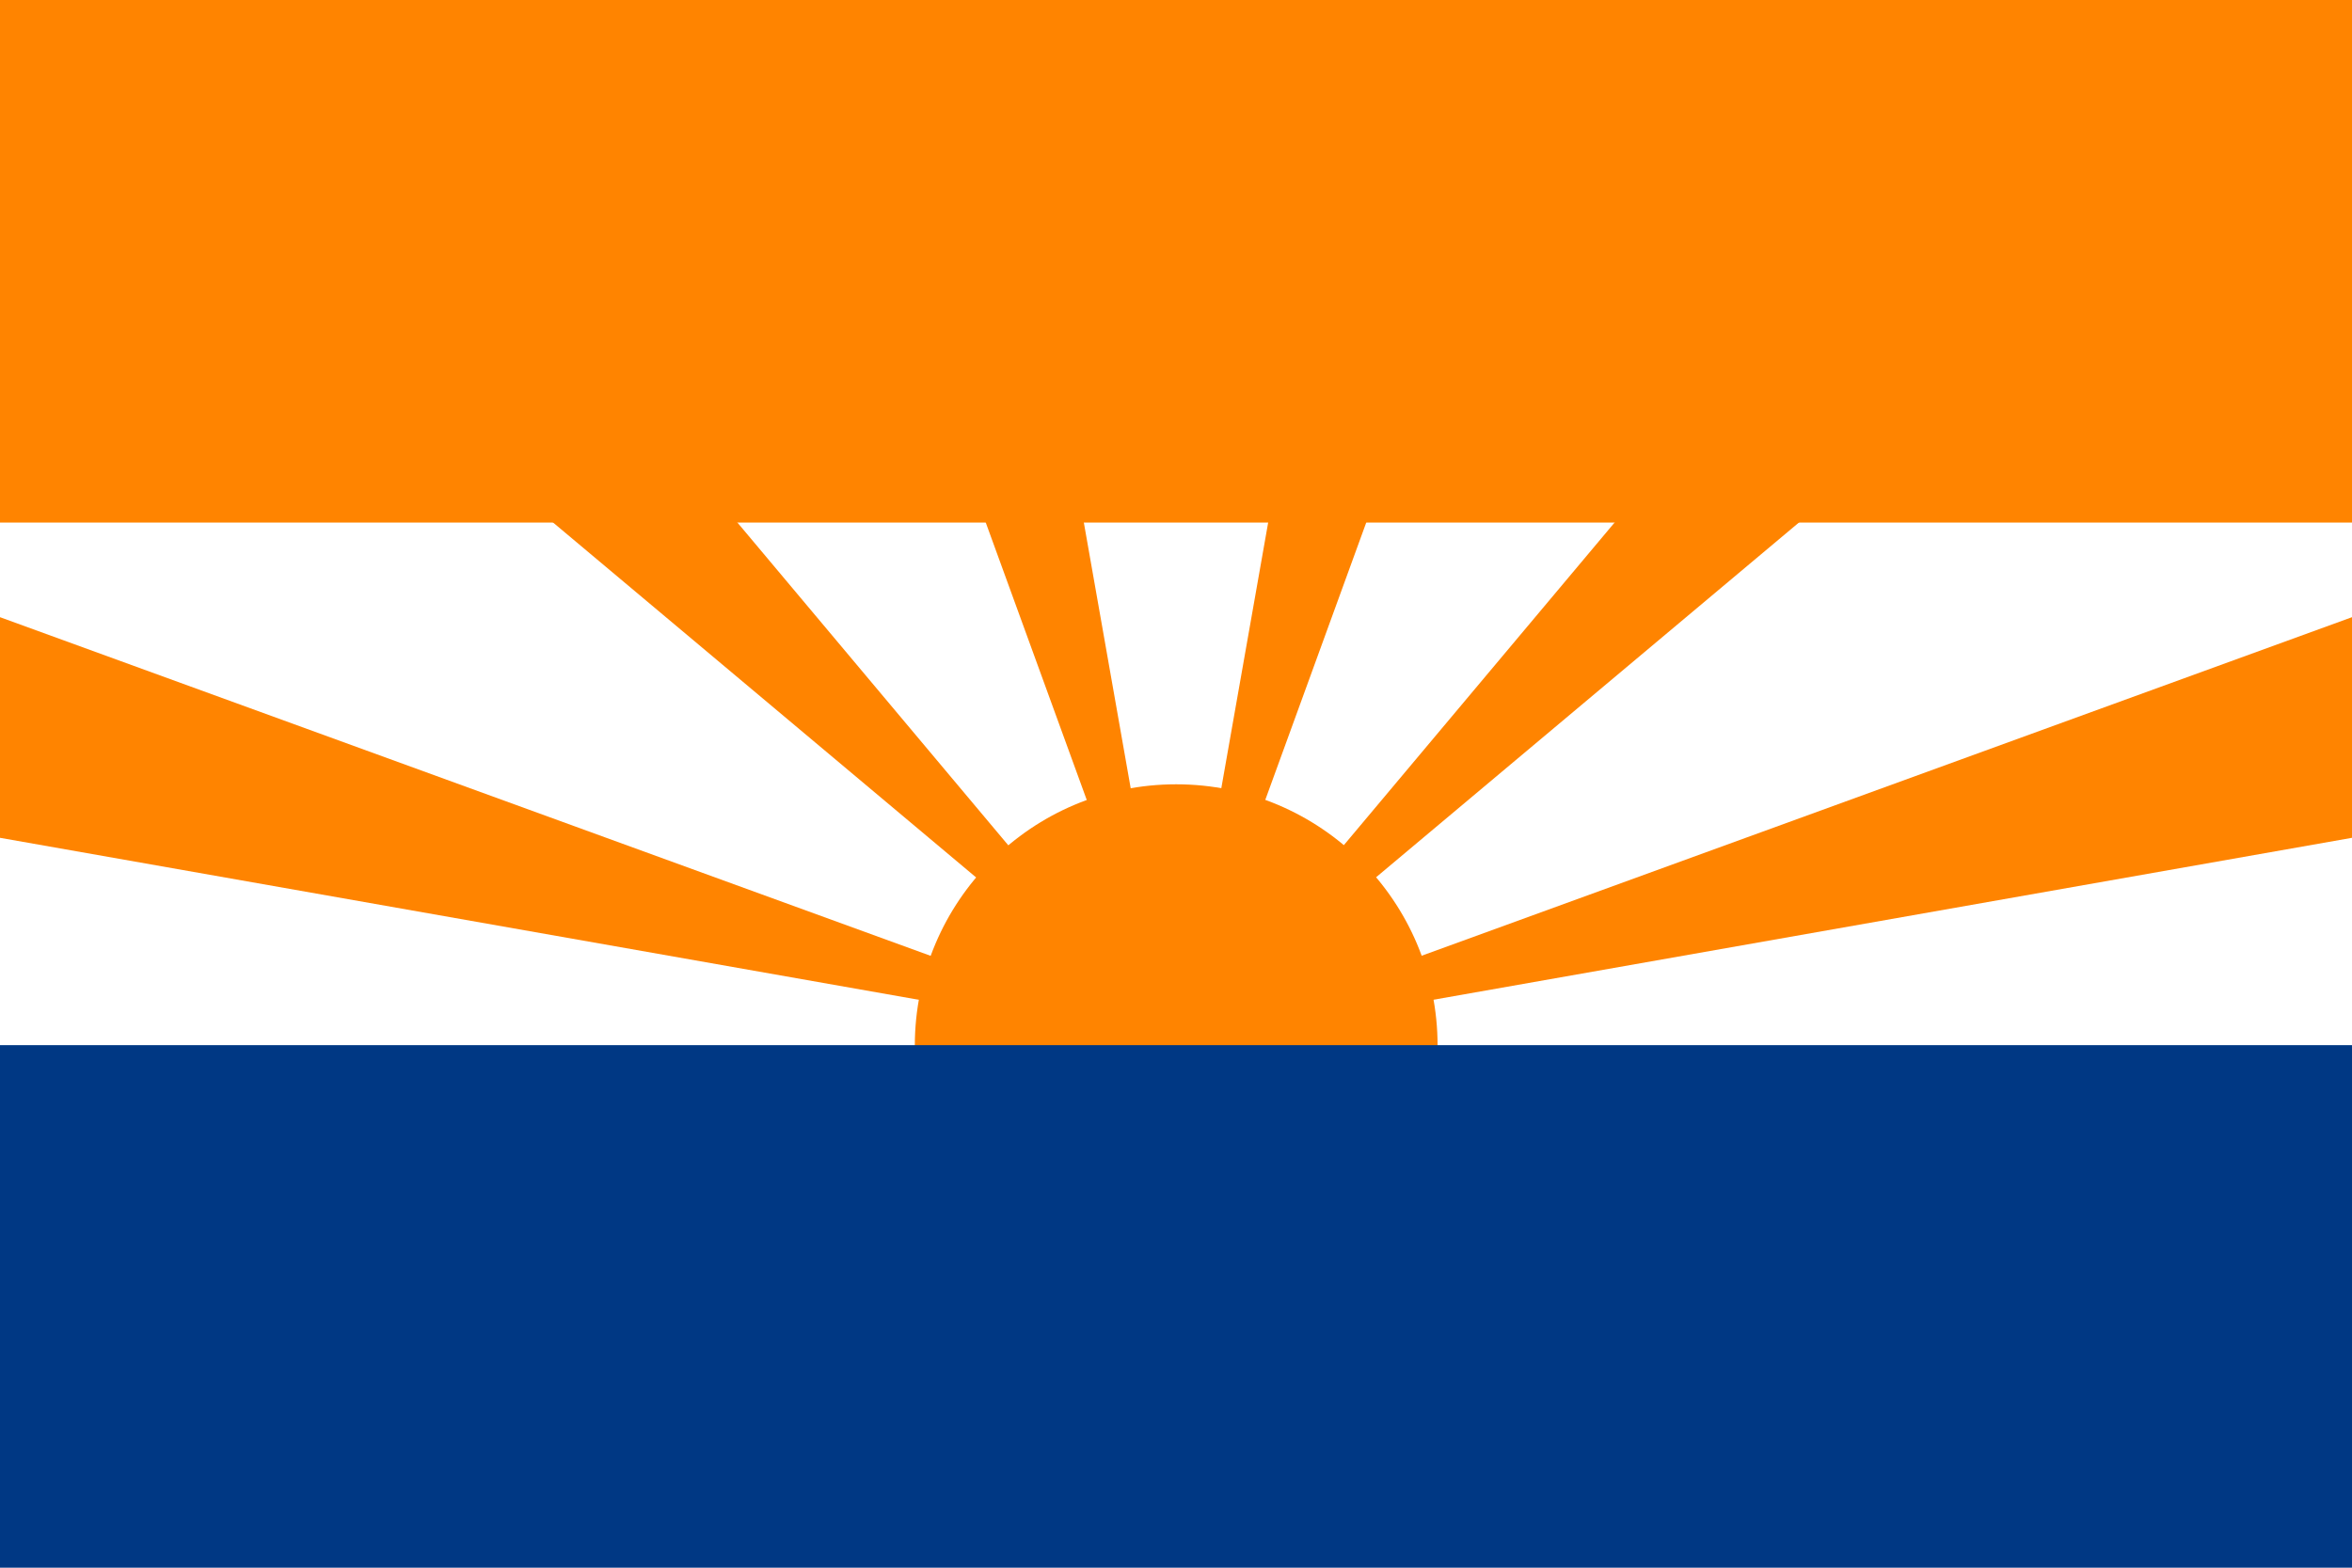
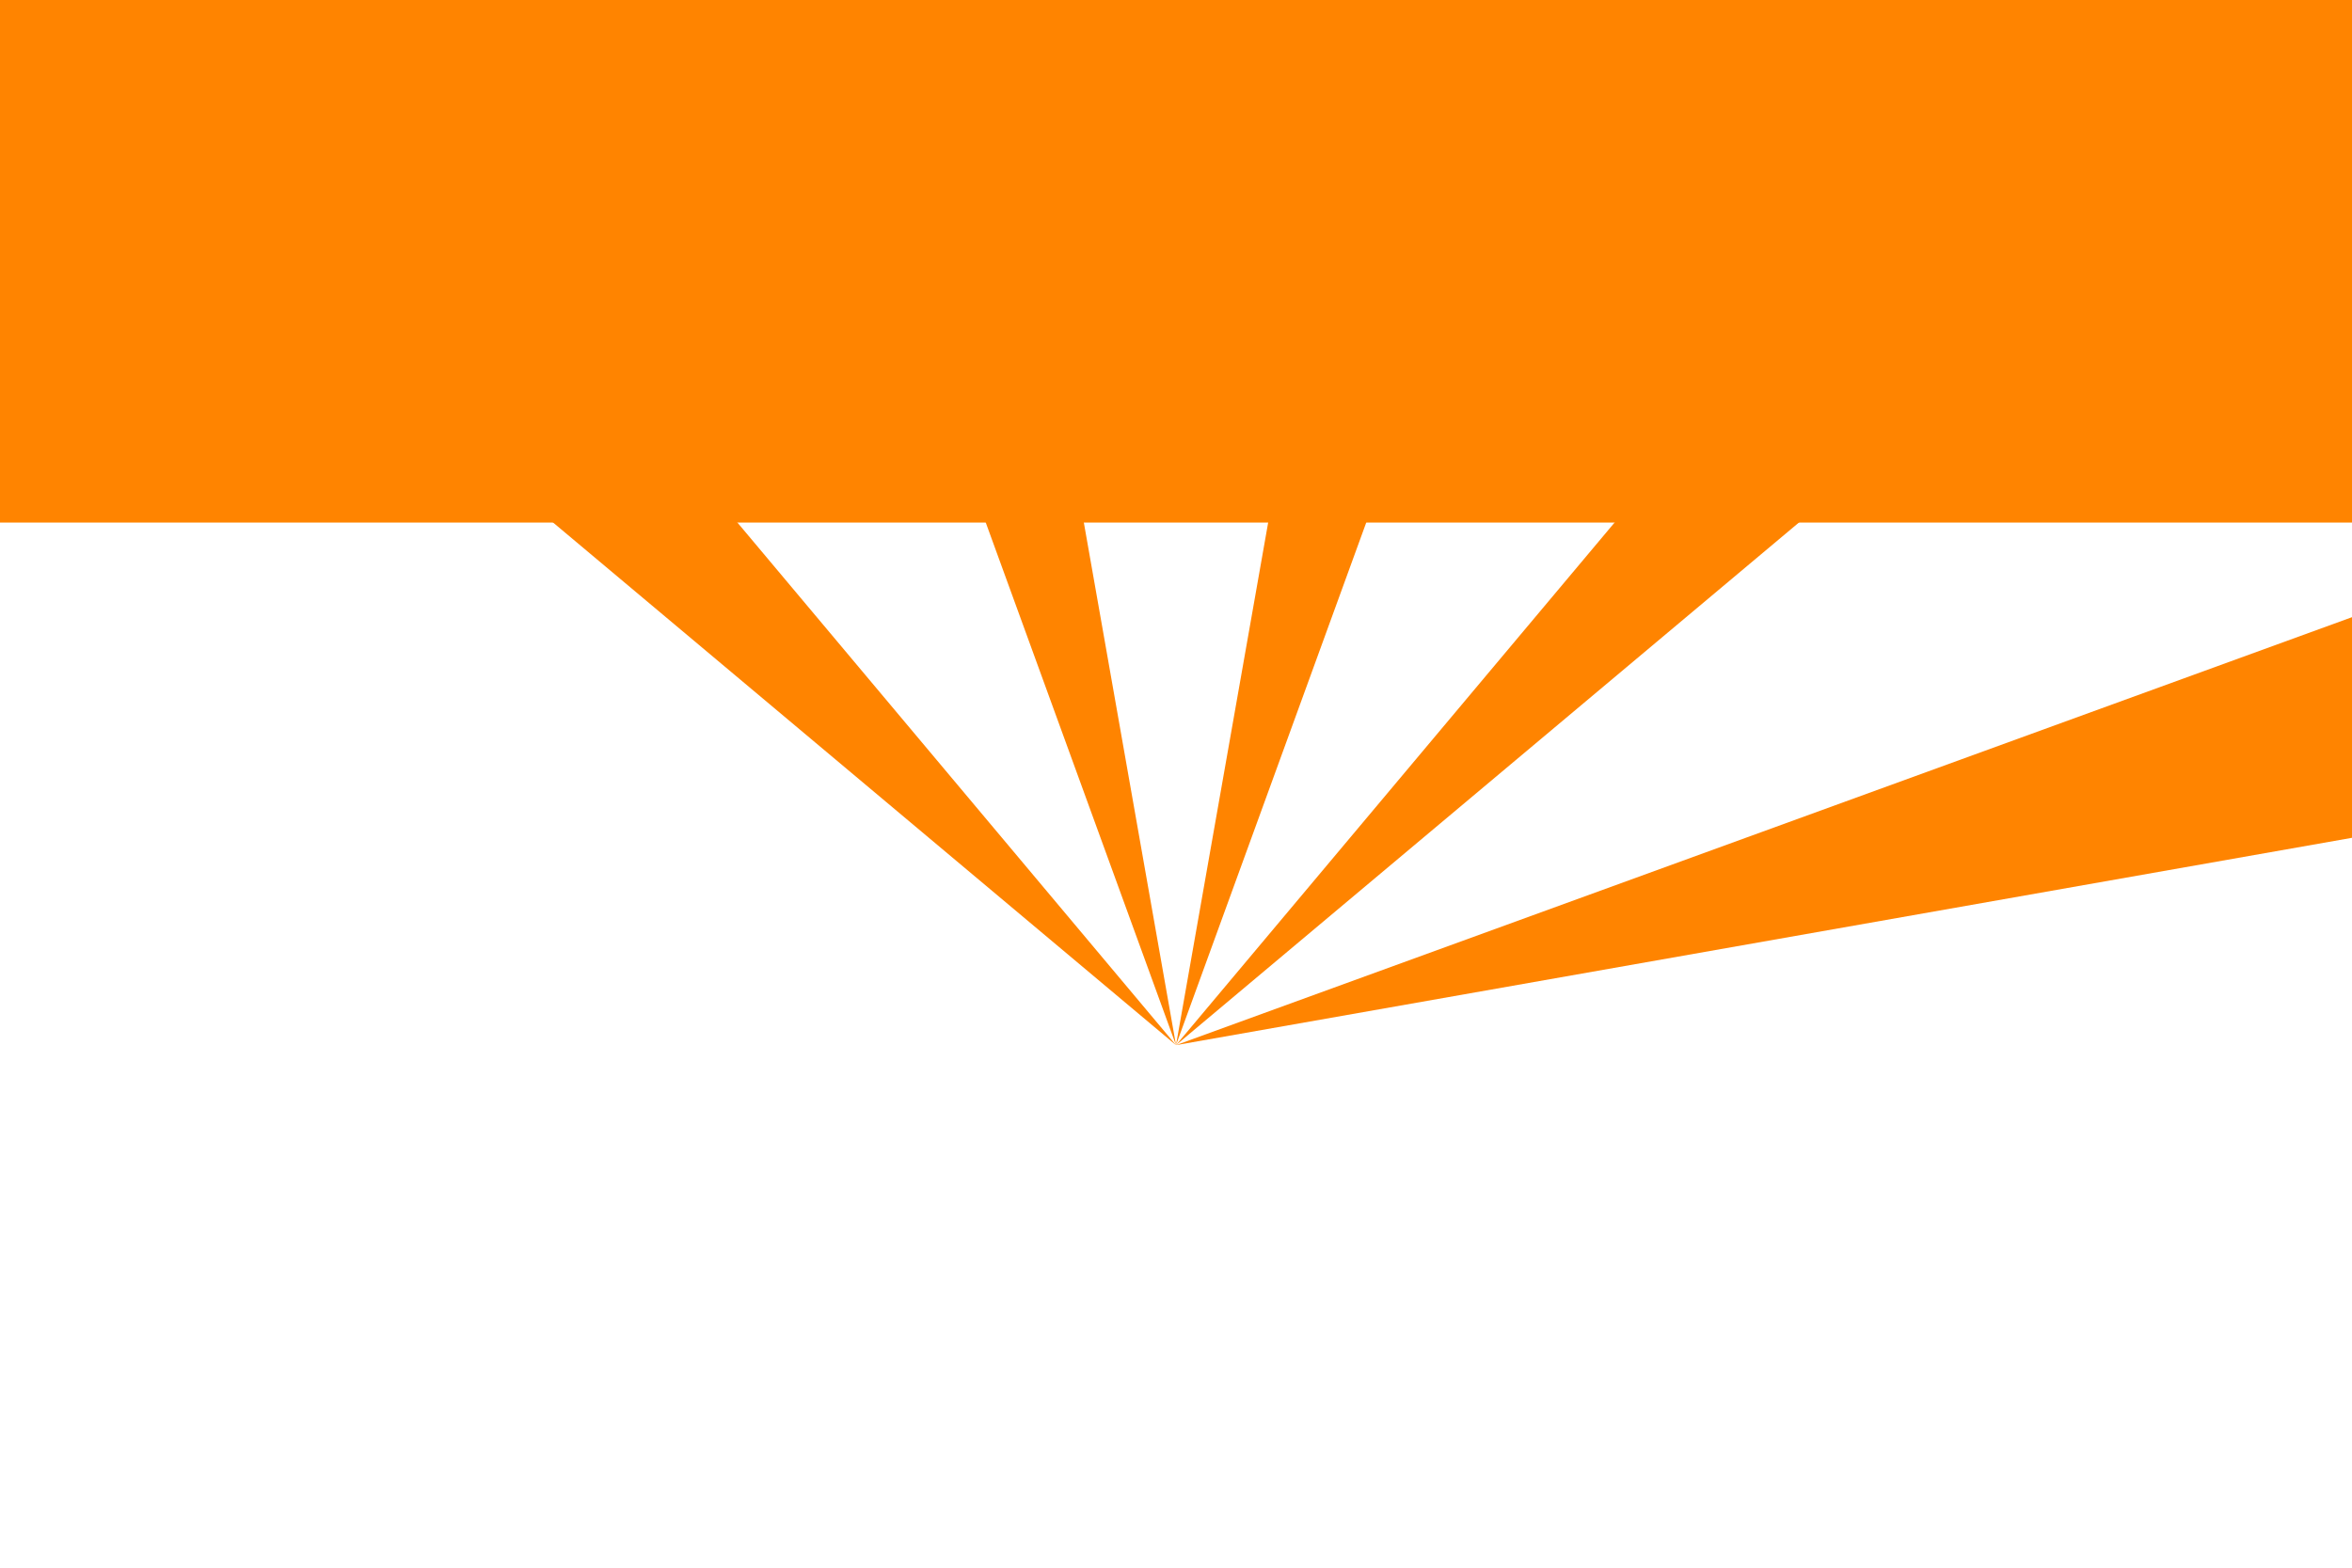
<svg xmlns="http://www.w3.org/2000/svg" xmlns:ns1="http://www.inkscape.org/namespaces/inkscape" xmlns:ns2="http://sodipodi.sourceforge.net/DTD/sodipodi-0.dtd" width="900" height="600" id="svg2" version="1.1" ns1:version="0.48.2 r9819" ns2:docname="Flag_of_New_Netherland_by_Paul_Burgess.svg">
  <defs id="defs4" />
  <ns2:namedview id="base" pagecolor="#ffffff" bordercolor="#666666" borderopacity="1.0" ns1:pageopacity="0.0" ns1:pageshadow="2" ns1:zoom="0.41984465" ns1:cx="751.93397" ns1:cy="164.96538" ns1:document-units="px" ns1:current-layer="layer1" showgrid="false" fit-margin-top="0" fit-margin-left="0" fit-margin-right="0" fit-margin-bottom="0" showguides="true" ns1:guide-bbox="true" ns1:window-width="1152" ns1:window-height="814" ns1:window-x="-8" ns1:window-y="-8" ns1:window-maximized="1">
    <ns1:grid type="xygrid" id="grid3055" empspacing="5" visible="true" enabled="true" snapvisiblegridlinesonly="true" />
  </ns2:namedview>
  <g ns1:label="Layer 1" ns1:groupmode="layer" id="layer1" transform="translate(285.714,-312.362)">
    <rect style="color:#000000;fill:#ffffff;fill-opacity:1;fill-rule:nonzero;stroke:none;stroke-width:1;marker:none;visibility:visible;display:inline;overflow:visible;enable-background:accumulate" id="rect3057" width="900" height="600" x="-285.714" y="312.362" />
-     <path id="path3032-3" style="color:#000000;fill:#ff8400;stroke:none;stroke-width:1px;marker:none;visibility:visible;display:inline;overflow:visible;enable-background:accumulate;fill-opacity:1" d="m 164.286,712.362 -311.028,-260.983 84.896,-8.51 z m 0,0 -450,-79.347 0,-84.439 z m 0,0 311.028,-260.983 -84.896,-8.51 z m 0,0 450,-79.347 0,-84.439 z m -95.719,-262.987 48.506,-4.774 47.213,267.76 z m 95.719,262.987 49.901,-283.001 53.688,-1.607 z" />
-     <path ns2:type="arc" style="color:#000000;fill:#ff8400;fill-opacity:1;fill-rule:nonzero;stroke:none;stroke-width:1;marker:none;visibility:visible;display:inline;overflow:visible;enable-background:accumulate" id="path2996" ns2:cx="608.57141" ns2:cy="562.85712" ns2:rx="131.42857" ns2:ry="124.28571" d="m 740,562.857 c 0,68.641 -58.843,124.286 -131.429,124.286 -72.586,0 -131.429,-55.645 -131.429,-124.286 0,-68.641 58.843,-124.286 131.429,-124.286 72.586,0 131.429,55.645 131.429,124.286 z" transform="matrix(0.761,0,0,0.805,-298.758,259.488)" />
-     <rect style="color:#000000;fill:#003884;fill-opacity:1;fill-rule:nonzero;stroke:none;stroke-width:1;marker:none;visibility:visible;display:inline;overflow:visible;enable-background:accumulate" id="rect3057-13" width="900" height="200" x="-285.714" y="712.362" />
+     <path id="path3032-3" style="color:#000000;fill:#ff8400;stroke:none;stroke-width:1px;marker:none;visibility:visible;display:inline;overflow:visible;enable-background:accumulate;fill-opacity:1" d="m 164.286,712.362 -311.028,-260.983 84.896,-8.51 z z m 0,0 311.028,-260.983 -84.896,-8.51 z m 0,0 450,-79.347 0,-84.439 z m -95.719,-262.987 48.506,-4.774 47.213,267.76 z m 95.719,262.987 49.901,-283.001 53.688,-1.607 z" />
    <rect style="color:#000000;fill:#ff8400;fill-opacity:1;fill-rule:nonzero;stroke:none;stroke-width:1;marker:none;visibility:visible;display:inline;overflow:visible;enable-background:accumulate" id="rect3057-1" width="900" height="200" x="-285.714" y="312.362" />
  </g>
</svg>